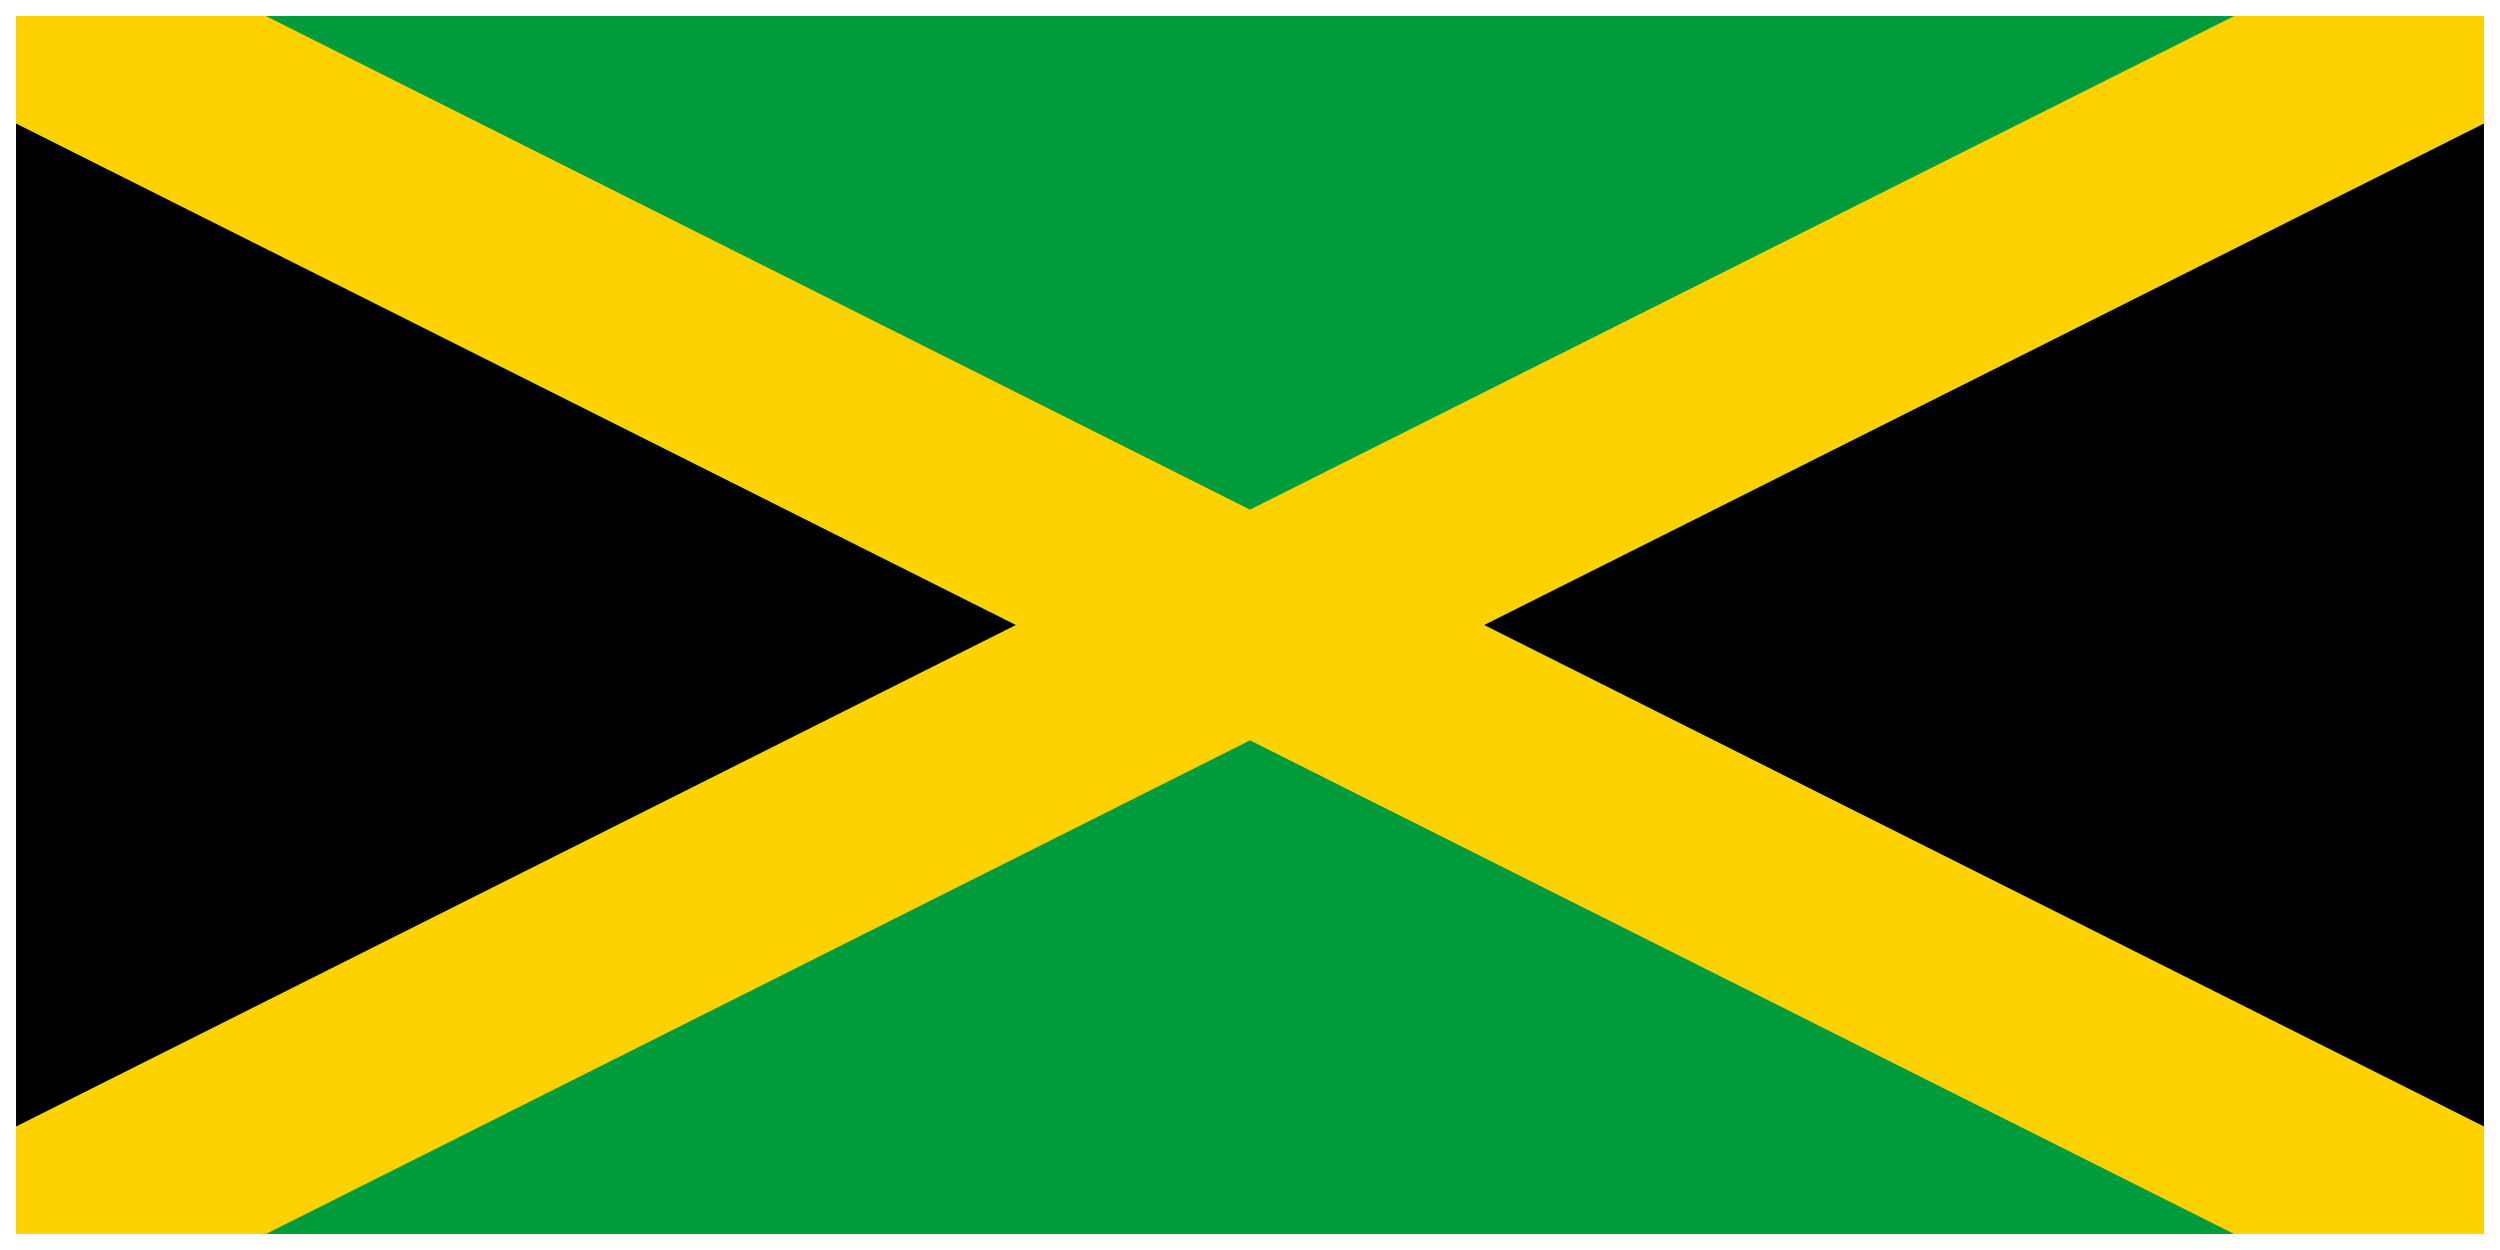
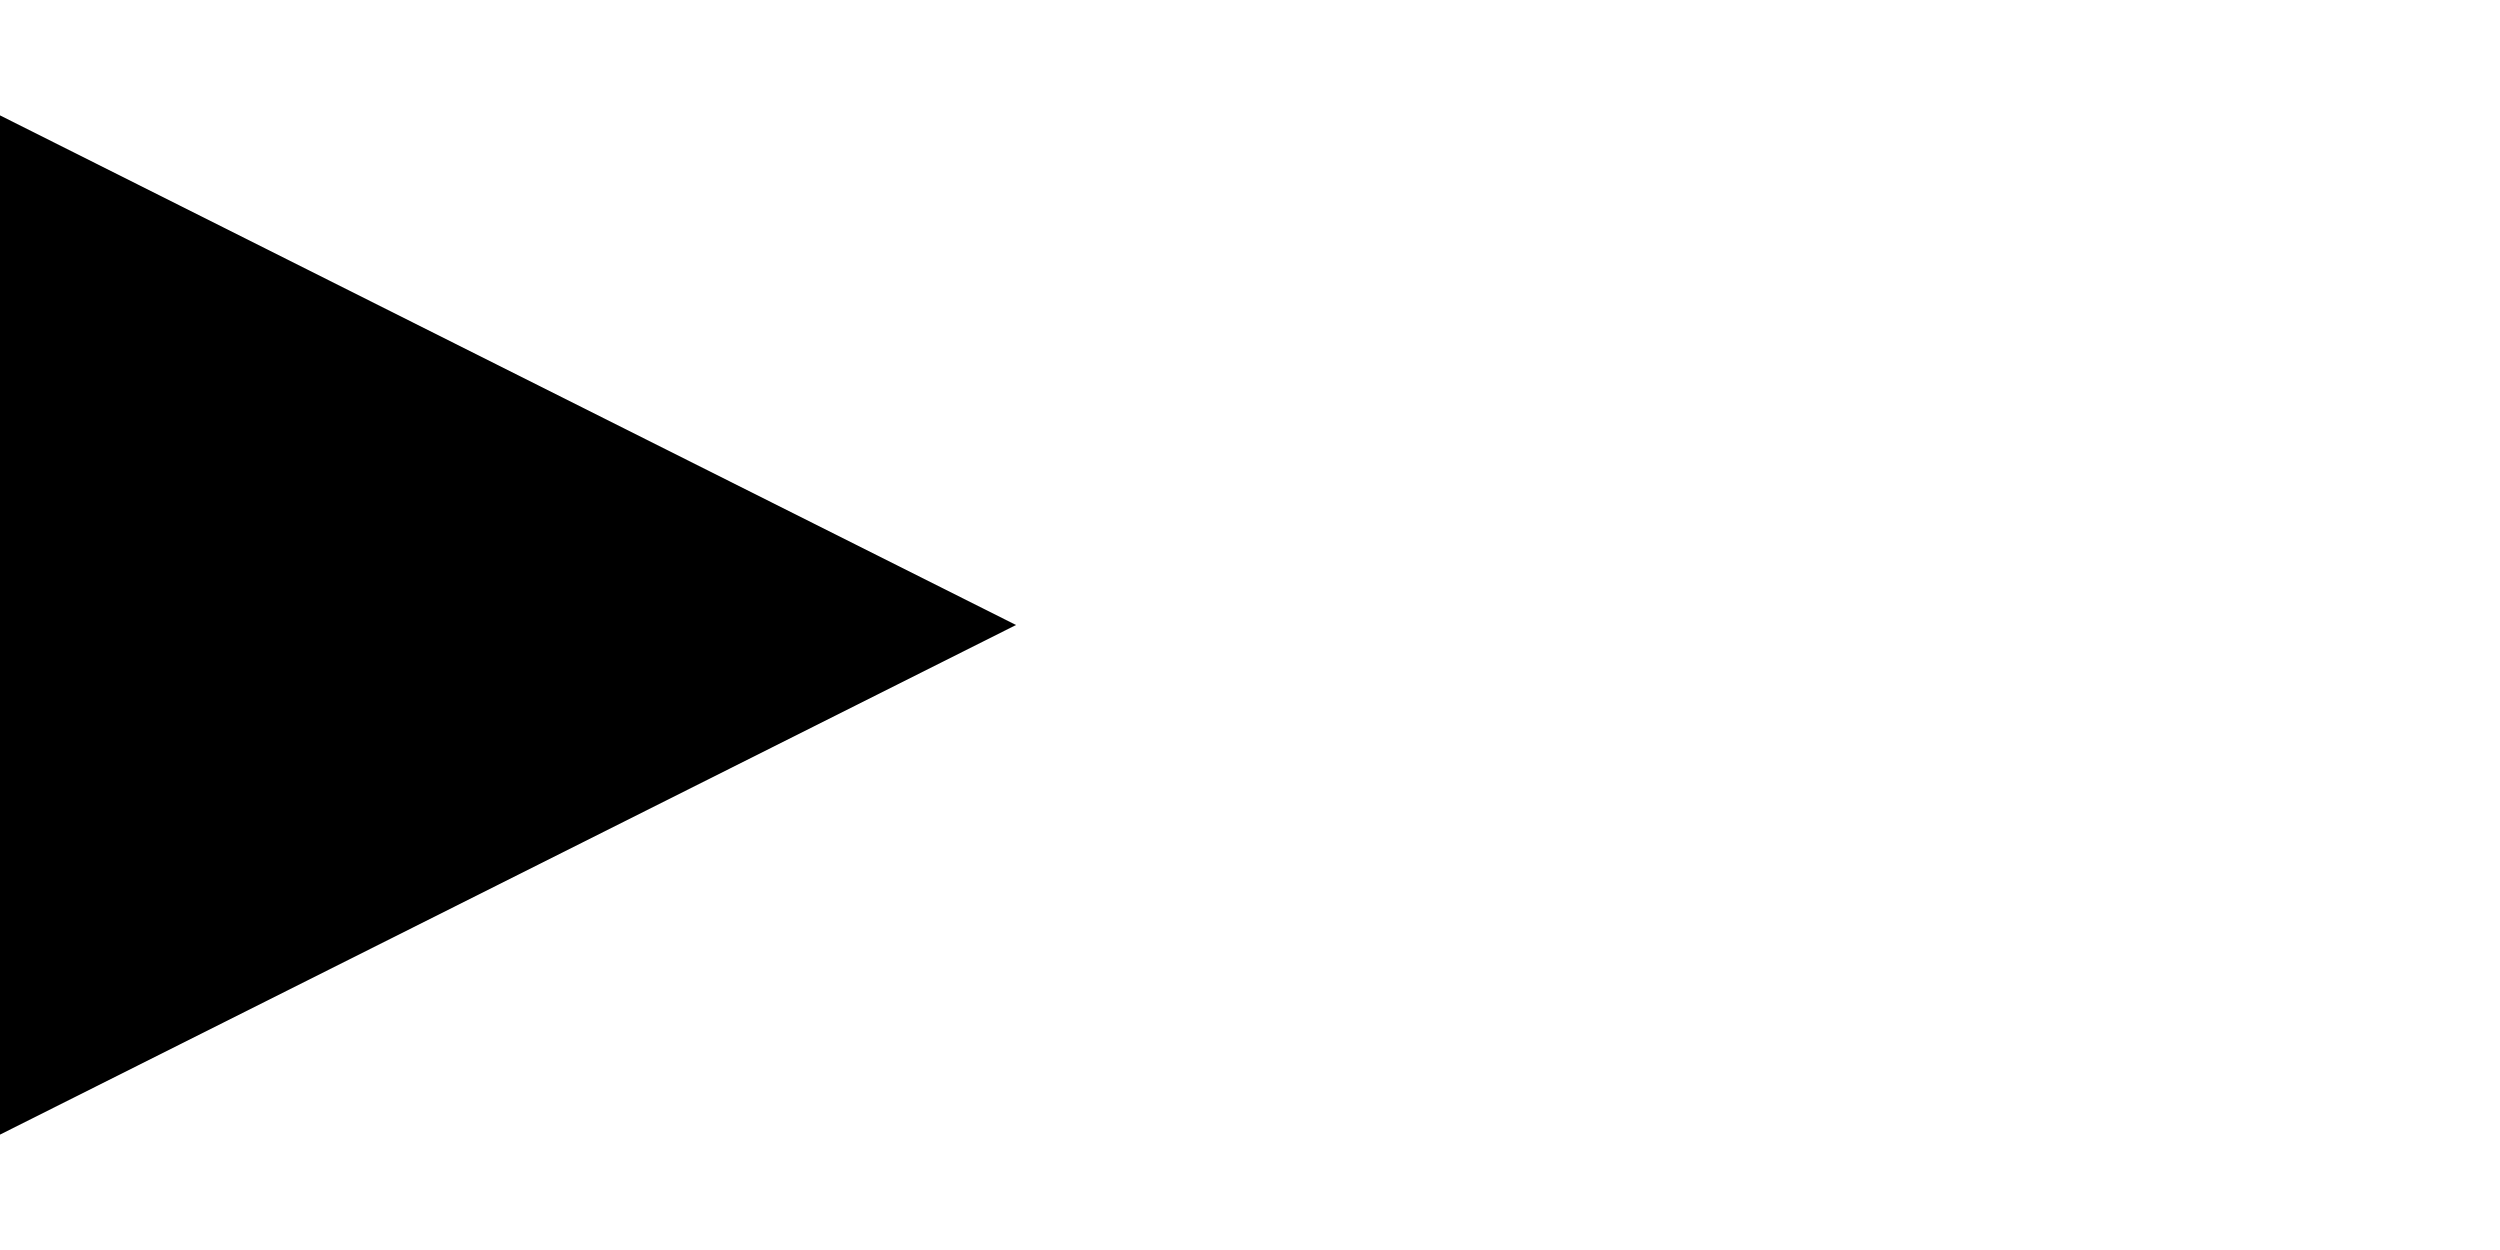
<svg xmlns="http://www.w3.org/2000/svg" version="1.1" id="Layer_1" x="0px" y="0px" width="78px" height="39px" viewBox="0 0 78 39" style="enable-background:new 0 0 78 39;" xml:space="preserve">
  <style type="text/css">
	.st0{fill:#009B3A;}
	.st1{fill:#FED100;}
	.st2{fill:#FFFFFF;}
</style>
  <g>
-     <path class="st0" d="M0,0h78v39H0" />
    <g>
      <polygon points="31.7,19.5 0,35.4 0,3.6   " />
-       <polygon points="78,3.6 78,35.4 46.3,19.5   " />
-       <path class="st1" d="M78,0h-7.3L39,15.9L7.3,0H0v3.6l31.7,15.9L0,35.4V39h7.3L39,23.1L70.7,39H78v-3.6L46.3,19.5L78,3.6V0z" />
    </g>
  </g>
  <g>
-     <path class="st2" d="M77.5,0.5v38h-77v-38H77.5 M78,0H0v39h78V0L78,0z" />
-   </g>
+     </g>
</svg>